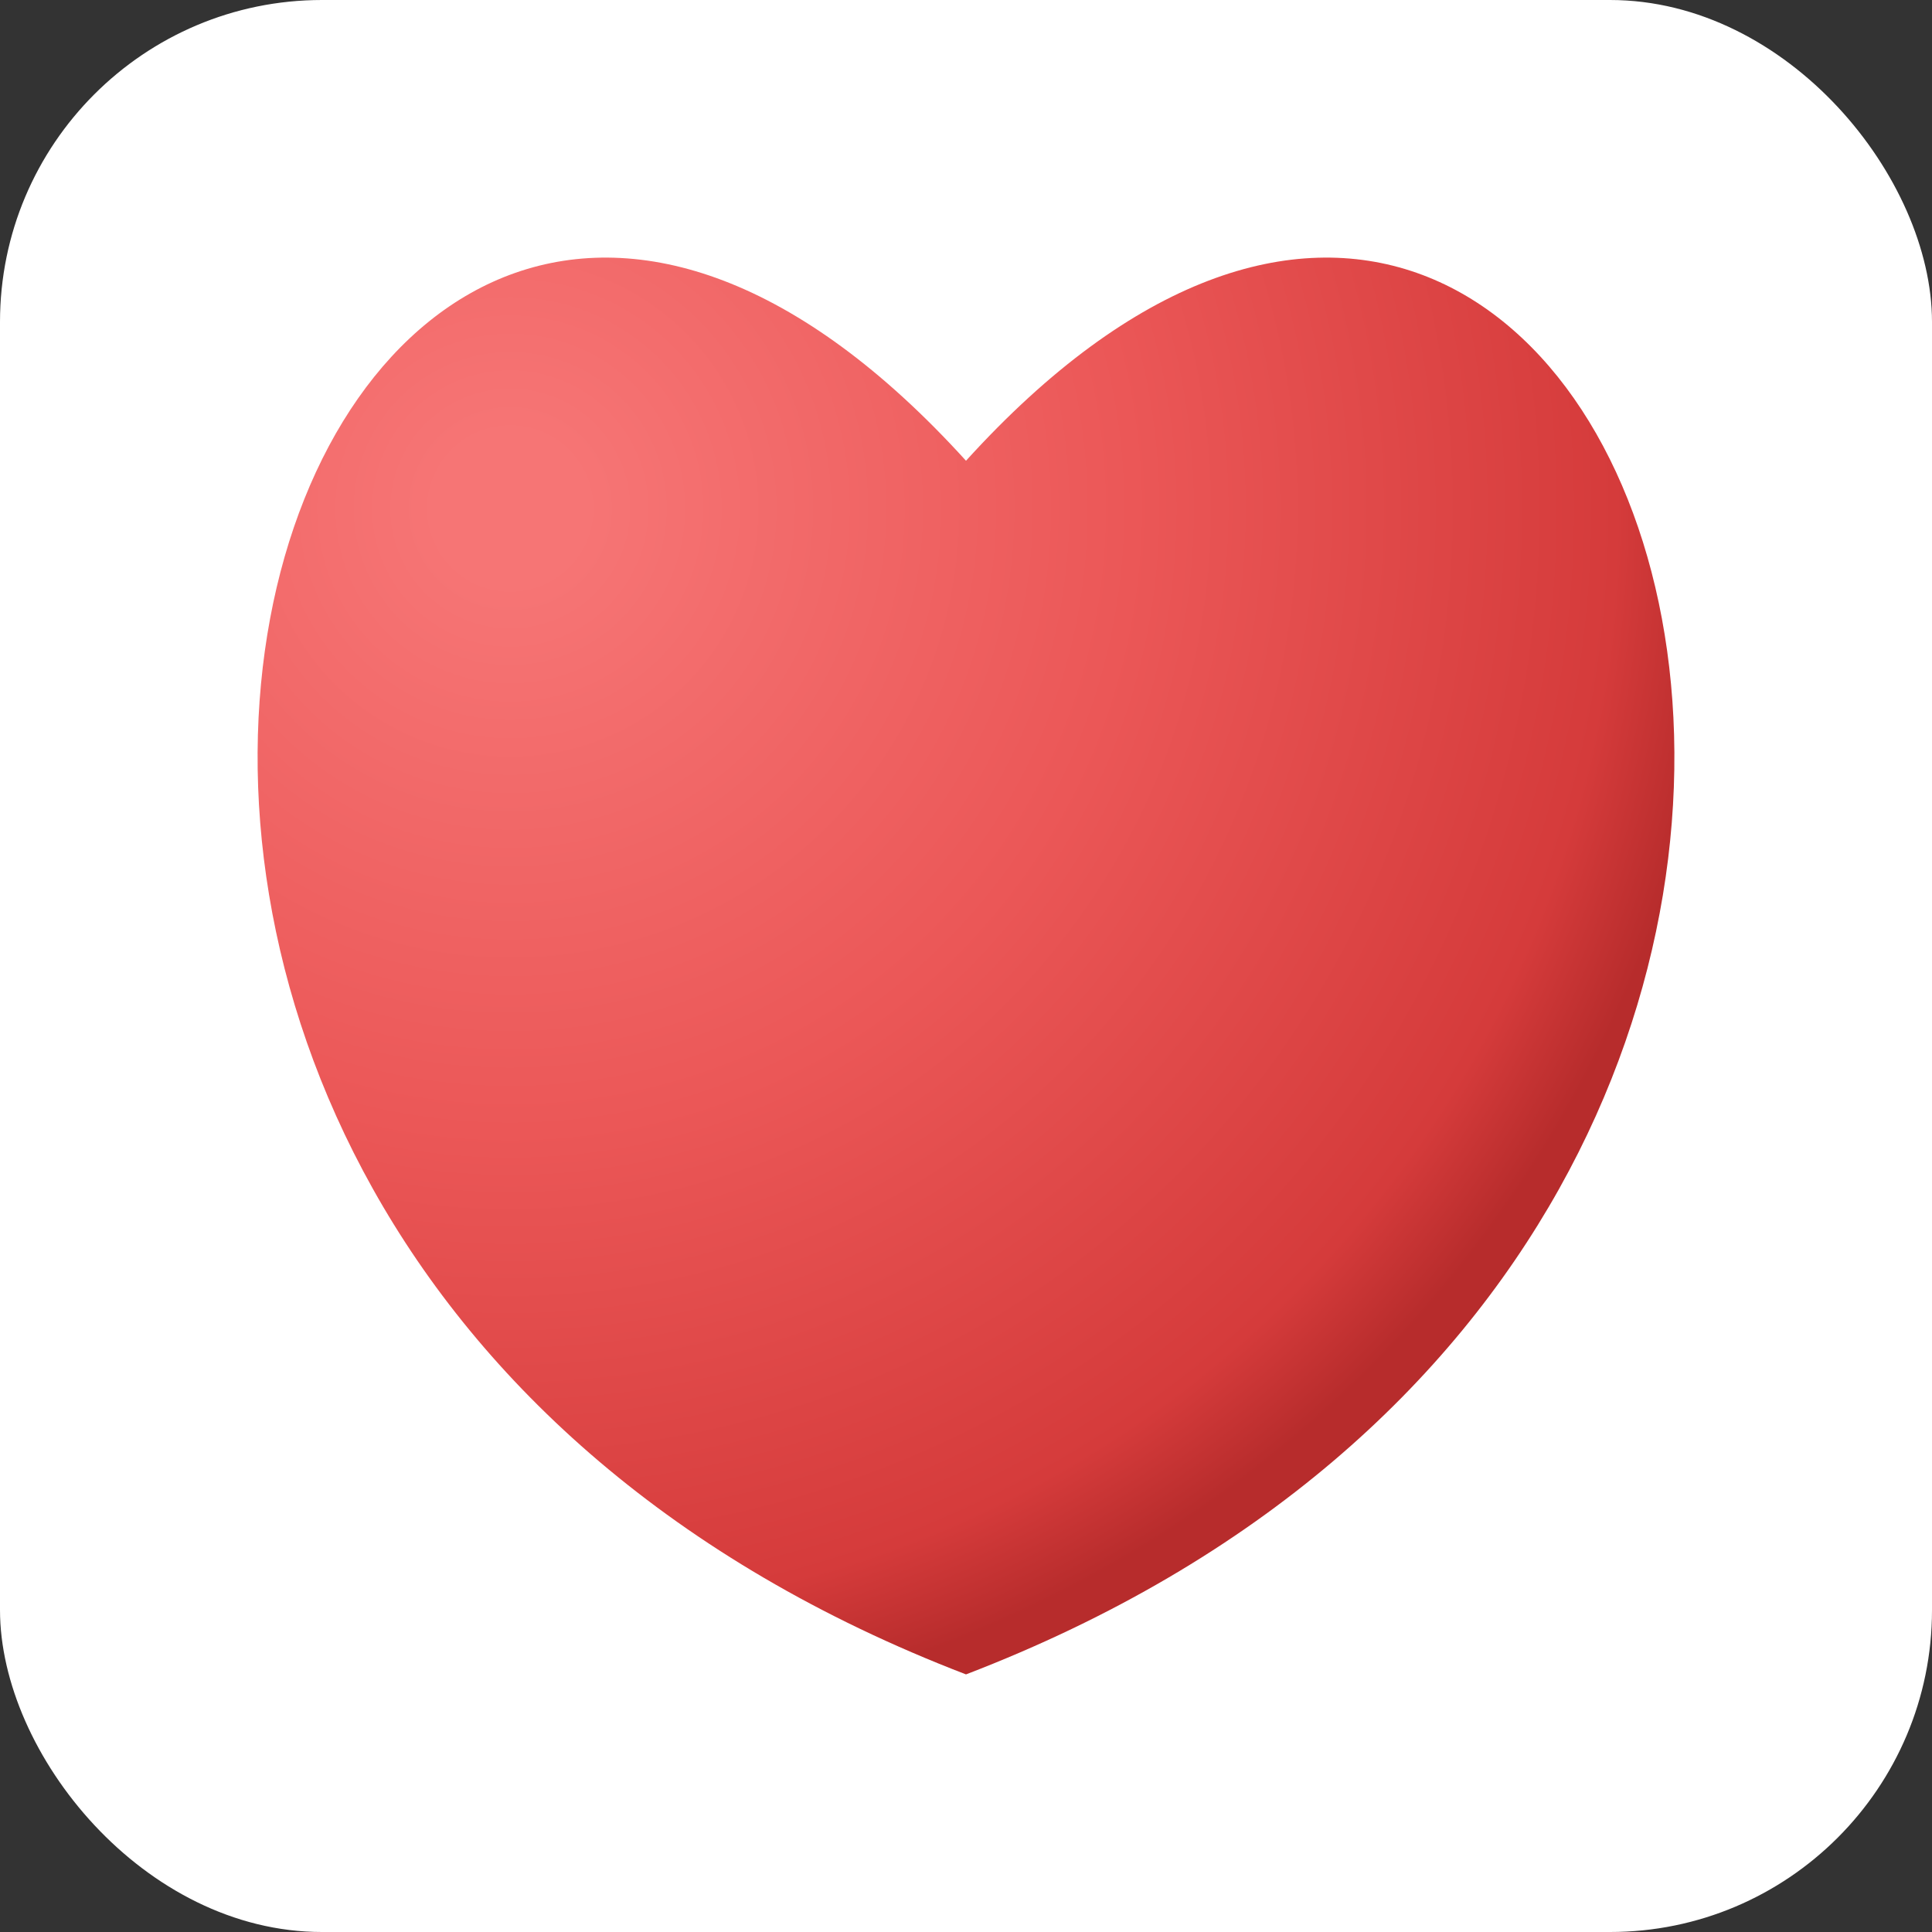
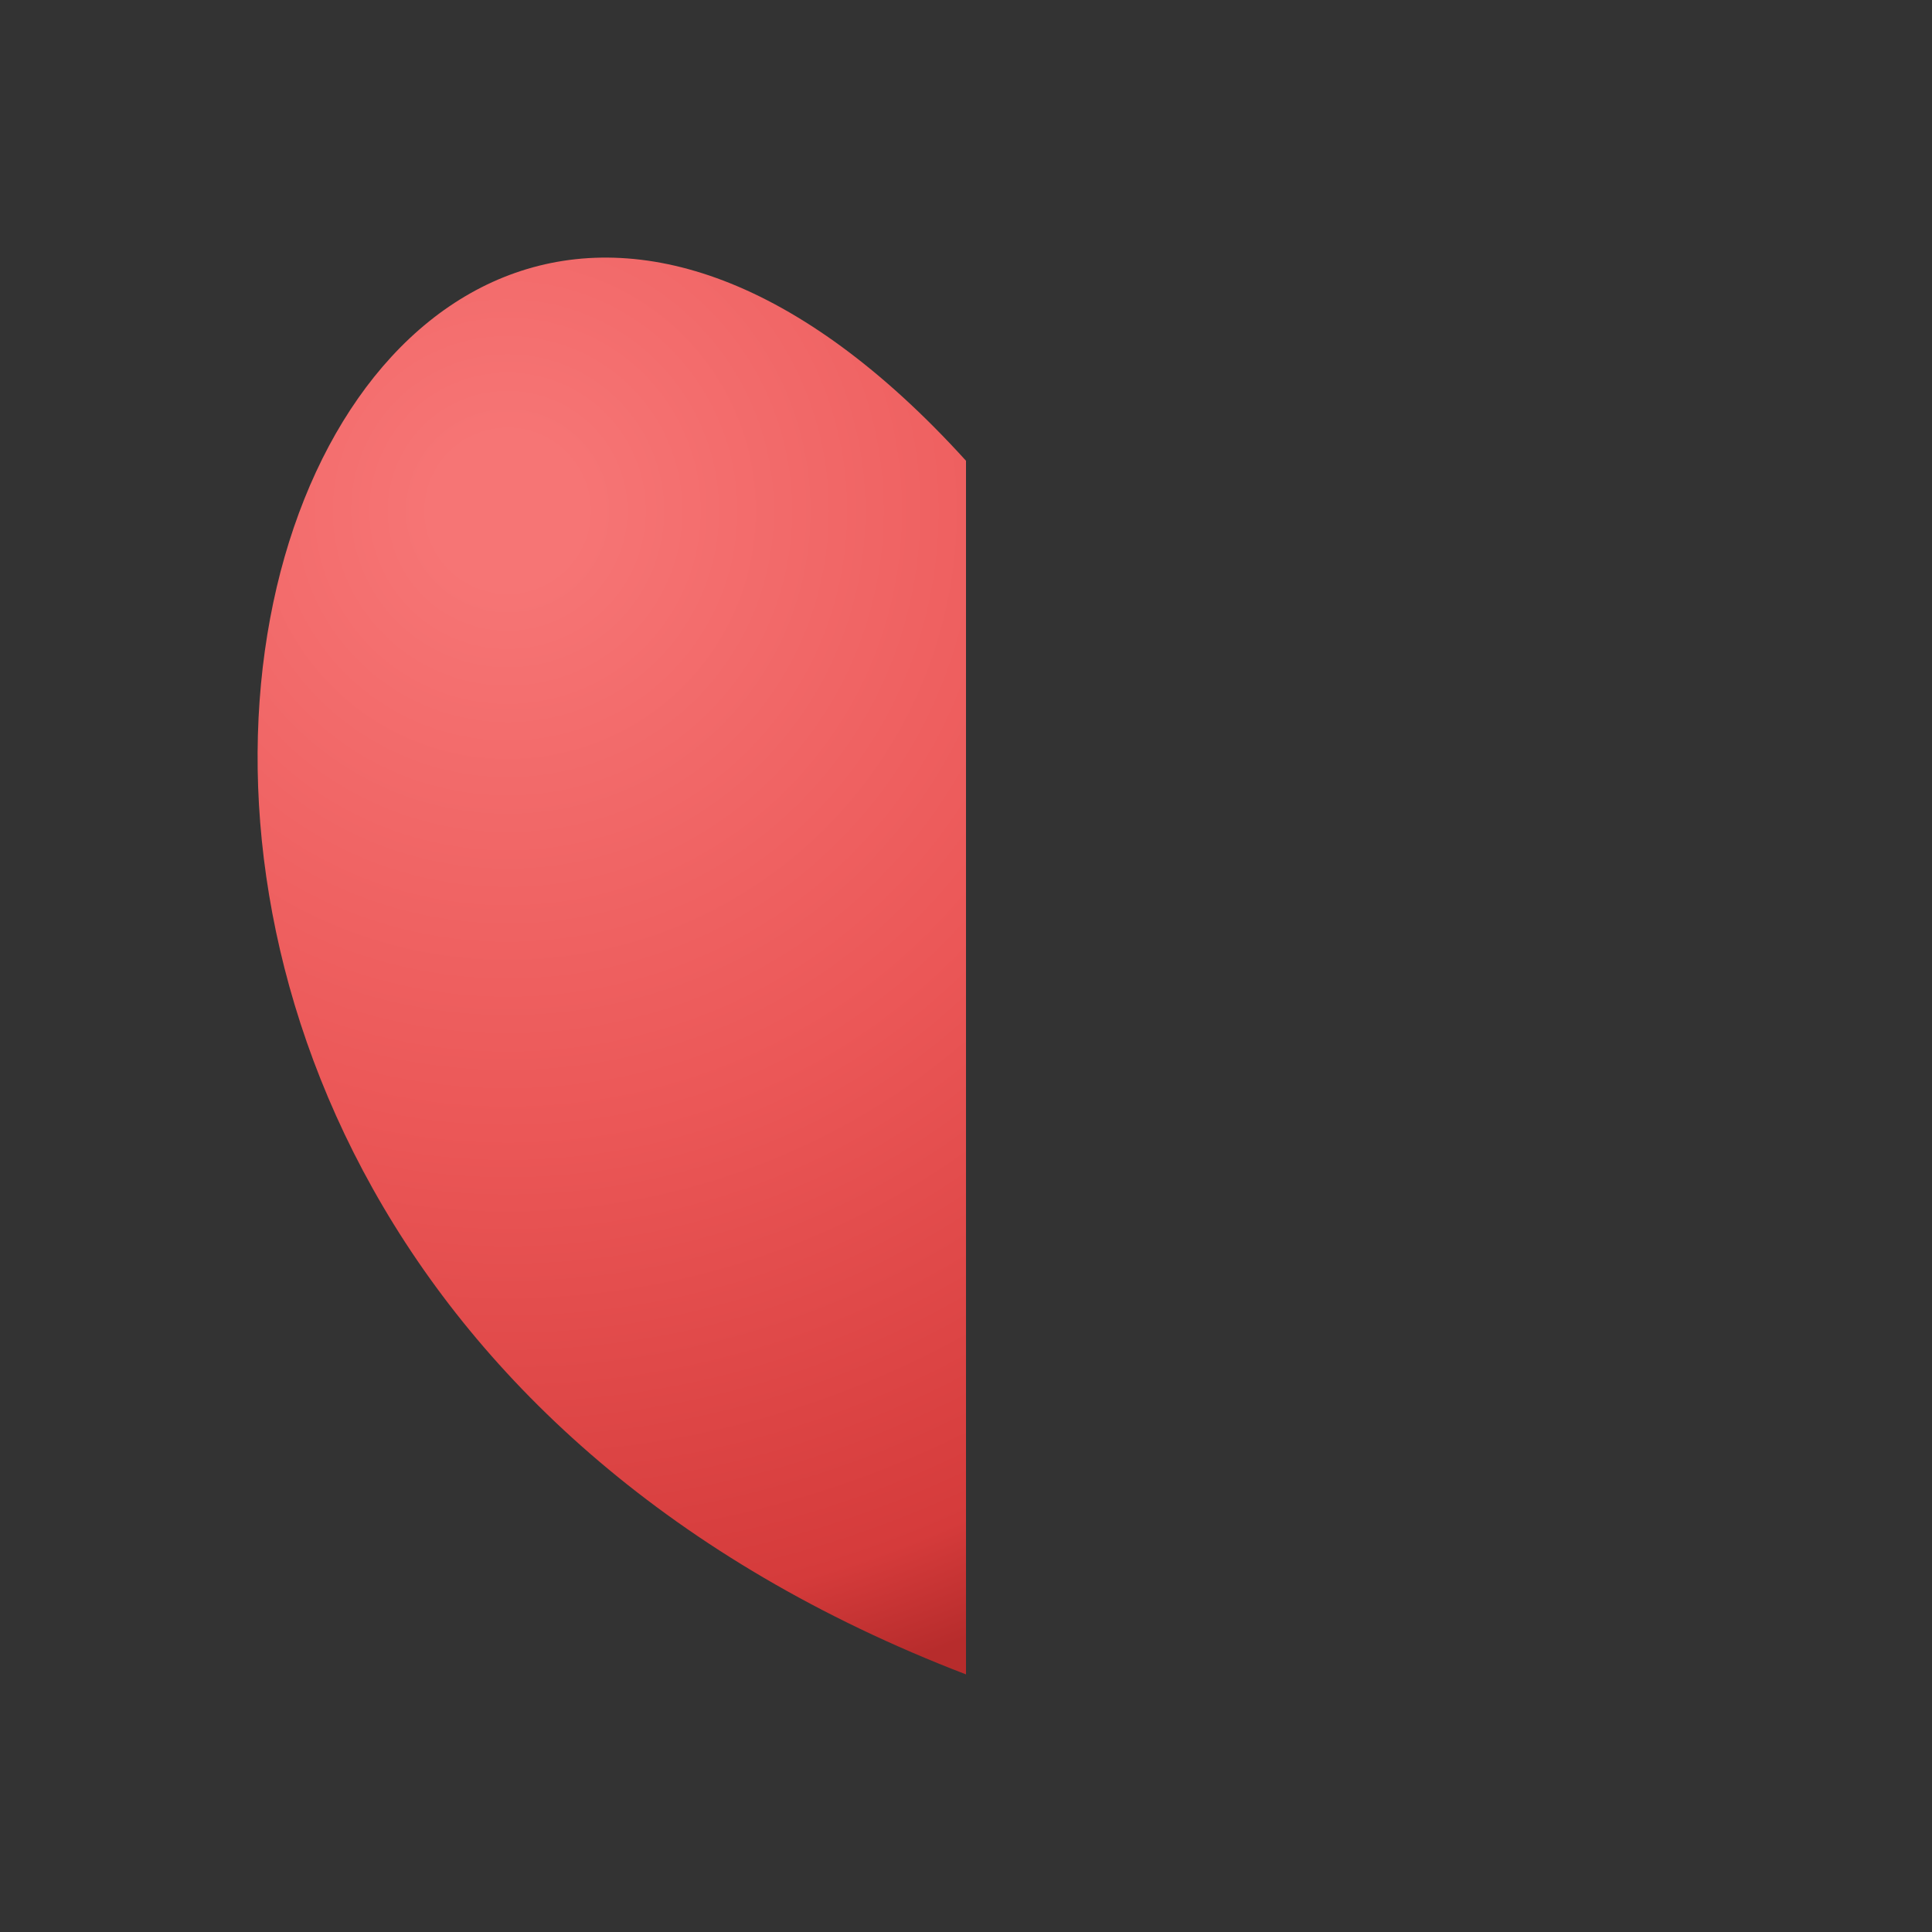
<svg xmlns="http://www.w3.org/2000/svg" width="60" height="60" viewBox="0 0 60 60" fill="none">
  <rect x="0" y="0" width="60" height="60" fill="#333333" stroke="none" />
-   <rect width="60" height="60" rx="10" fill="white" />
-   <path d="M30 52C-6.675 37.917 9.043 -8.787 30 14.309C50.957 -8.787 66.675 37.917 30 52Z" fill="url(#paint0_radial_153_439)" />
+   <path d="M30 52C-6.675 37.917 9.043 -8.787 30 14.309Z" fill="url(#paint0_radial_153_439)" />
  <defs>
    <radialGradient id="paint0_radial_153_439" cx="0" cy="0" r="1" gradientUnits="userSpaceOnUse" gradientTransform="translate(15.648 15.779) rotate(45.633) scale(39.311)">
      <stop offset="0.059" stop-color="#F67575" />
      <stop offset="0.496" stop-color="#EB5757" />
      <stop offset="0.881" stop-color="#D53B3B" />
      <stop offset="0.969" stop-color="#B72C2C" />
    </radialGradient>
  </defs>
</svg>